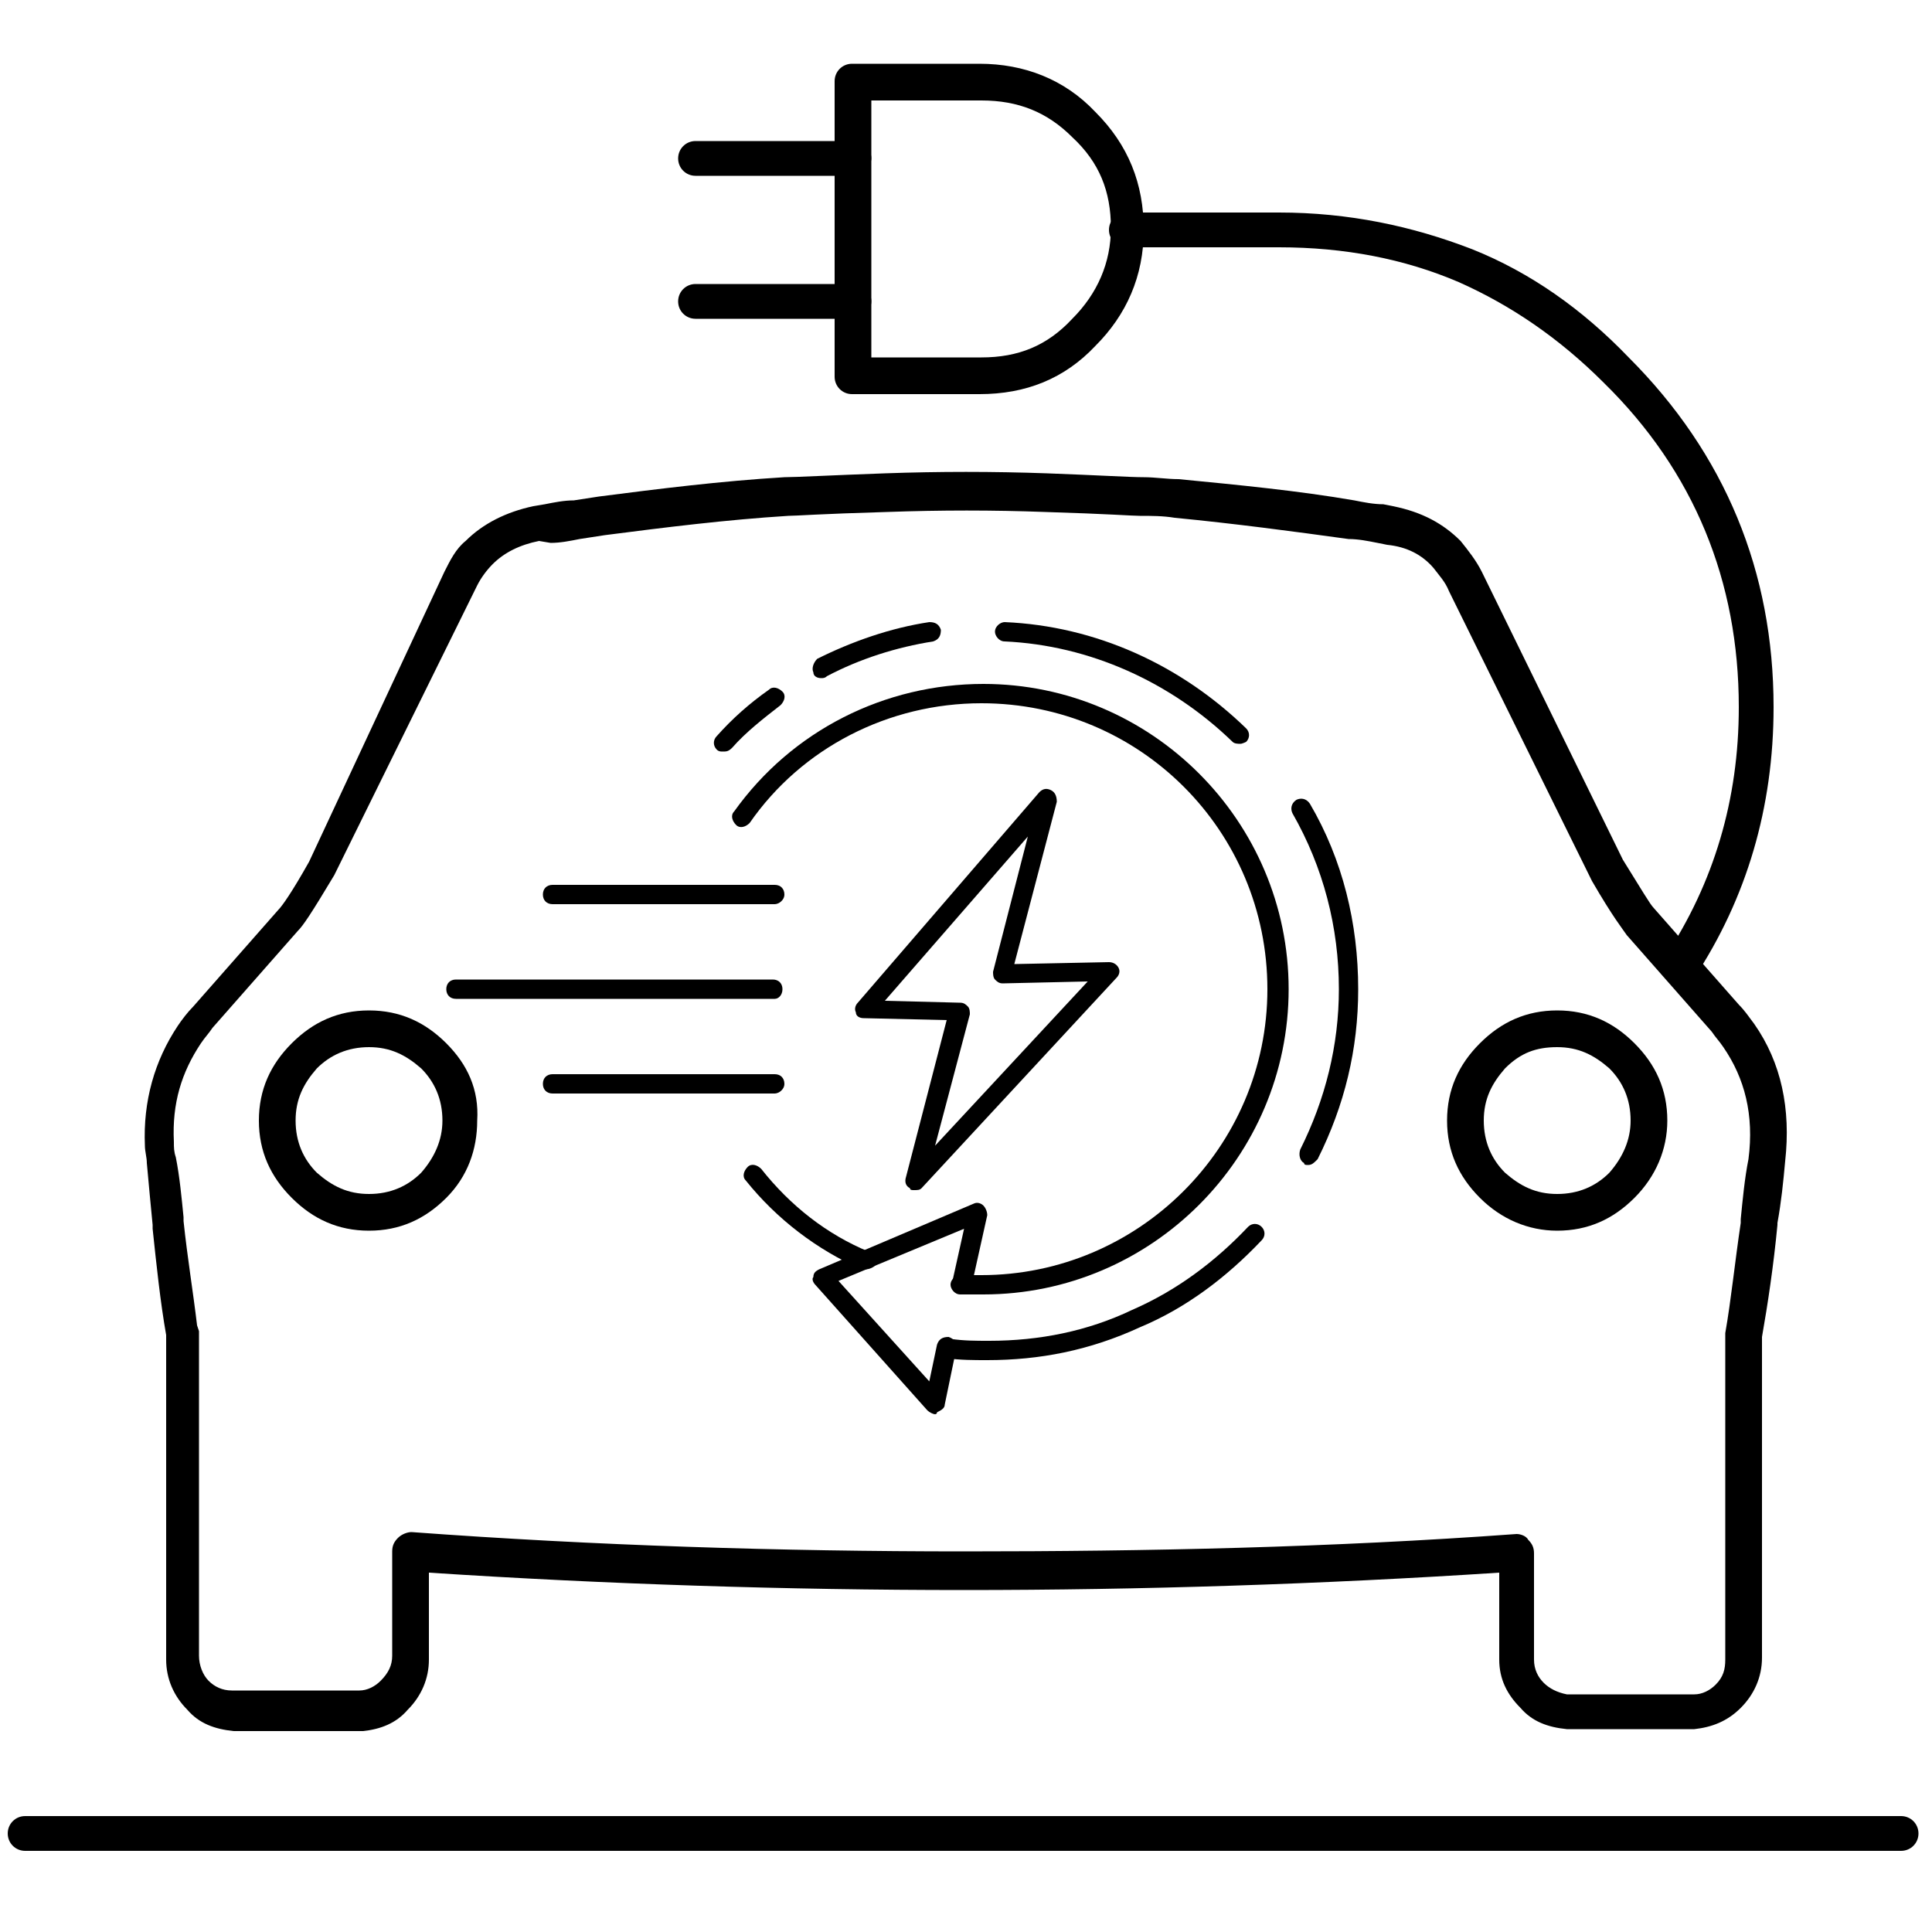
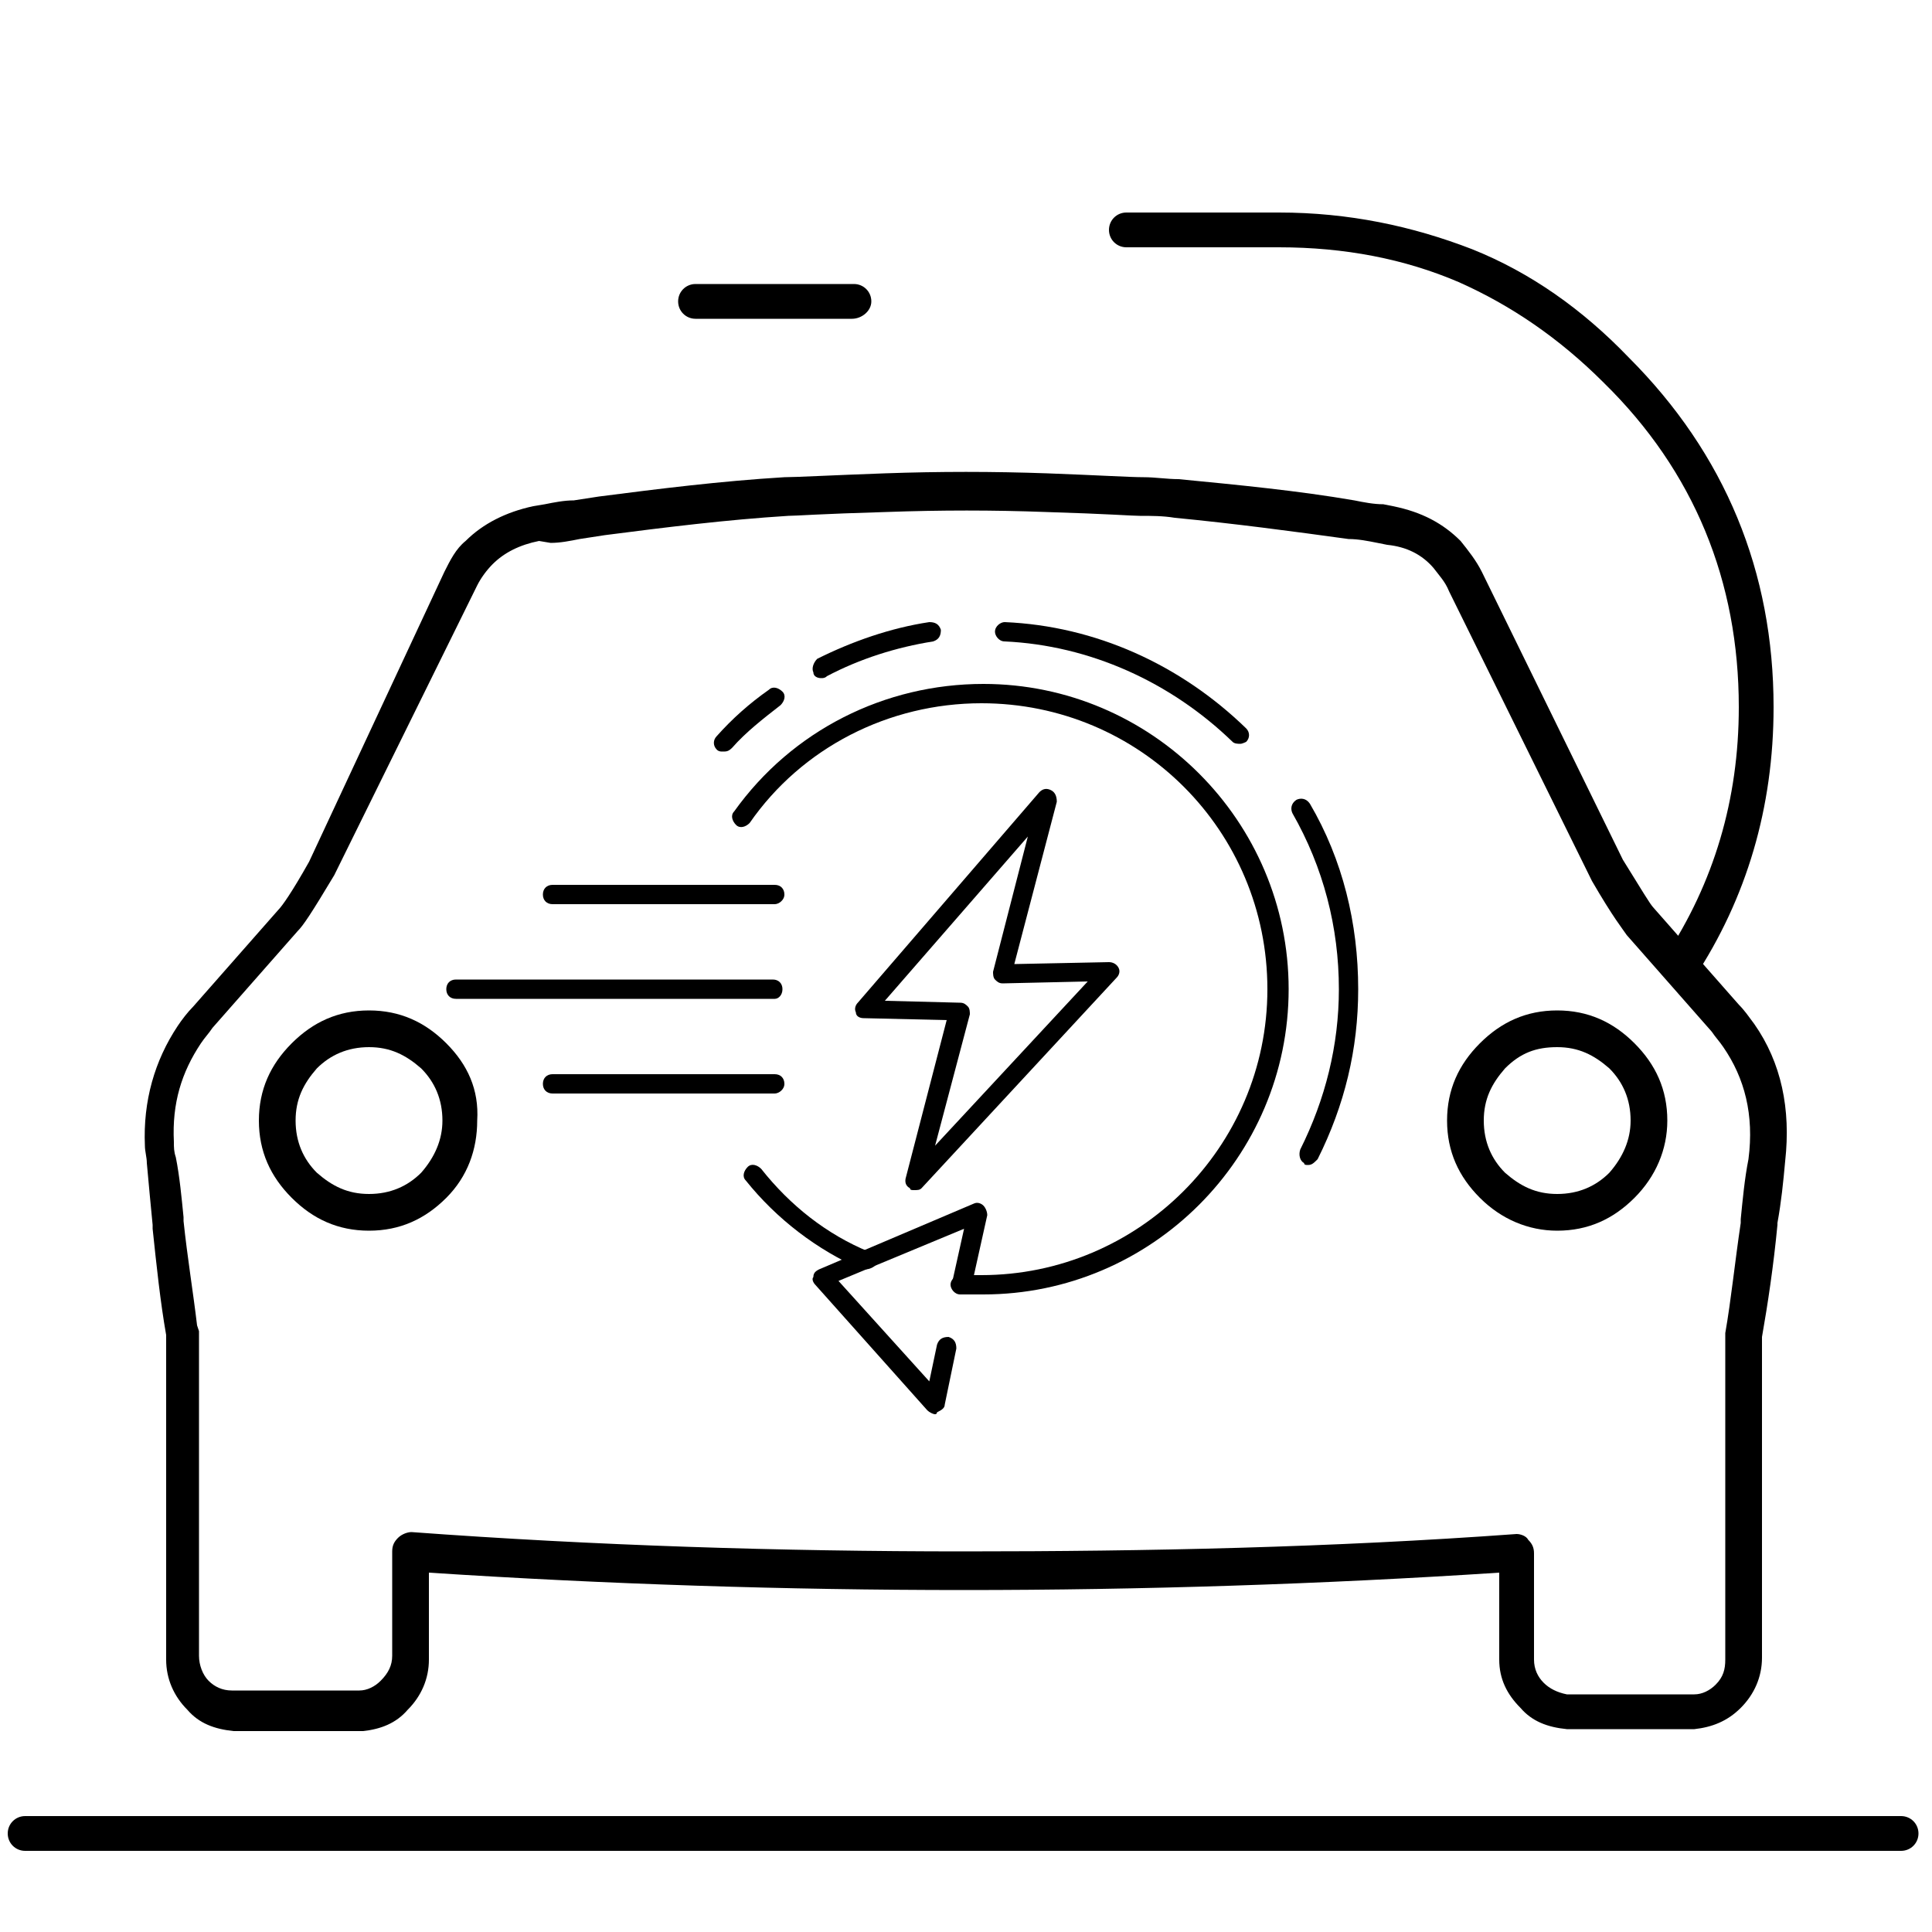
<svg xmlns="http://www.w3.org/2000/svg" version="1.1" x="0px" y="0px" viewBox="0 0 100 100" style="enable-background:new 0 0 100 100;" xml:space="preserve">
  <g id="Rulers">
</g>
  <g id="Layer_1">
</g>
  <g id="Icons">
    <g>
      <g>
        <g>
          <path d="M47.3,61.6c-0.1,0-0.2,0-0.2-0.1c-0.2-0.1-0.3-0.3-0.2-0.6l2.1-8.1l-4.3-0.1c-0.2,0-0.4-0.1-0.4-0.3      c-0.1-0.2,0-0.4,0.1-0.5L53.8,41c0.2-0.2,0.4-0.2,0.6-0.1c0.2,0.1,0.3,0.3,0.3,0.6l-2.2,8.4l4.9-0.1c0.2,0,0.4,0.1,0.5,0.3      c0.1,0.2,0,0.4-0.1,0.5L47.7,61.5C47.6,61.6,47.5,61.6,47.3,61.6z M45.8,51.8l3.9,0.1c0.2,0,0.3,0.1,0.4,0.2      c0.1,0.1,0.1,0.3,0.1,0.4l-1.8,6.8l7.9-8.5l-4.4,0.1c-0.2,0-0.3-0.1-0.4-0.2c-0.1-0.1-0.1-0.3-0.1-0.4l1.8-7L45.8,51.8z" />
        </g>
        <g>
          <path d="M44.8,65.7c-0.1,0-0.1,0-0.2,0c-2.3-1-4.4-2.6-6-4.6c-0.2-0.2-0.1-0.5,0.1-0.7c0.2-0.2,0.5-0.1,0.7,0.1      c1.5,1.9,3.4,3.4,5.6,4.3c0.3,0.1,0.4,0.4,0.3,0.7C45.2,65.6,45,65.7,44.8,65.7z" />
        </g>
        <g>
          <path d="M50.9,67c-0.4,0-0.8,0-1.2,0c-0.3,0-0.5-0.3-0.5-0.5c0-0.3,0.3-0.5,0.5-0.5c0.4,0,0.8,0,1.1,0c8.1,0,14.8-6.6,14.8-14.8      s-6.6-14.8-14.8-14.8c-4.8,0-9.3,2.3-12,6.2c-0.2,0.2-0.5,0.3-0.7,0.1c-0.2-0.2-0.3-0.5-0.1-0.7c3-4.2,7.8-6.6,12.9-6.6      c8.7,0,15.8,7.1,15.8,15.8S59.6,67,50.9,67z" />
        </g>
        <g>
          <path d="M40.1,46.8H28.6c-0.3,0-0.5-0.2-0.5-0.5s0.2-0.5,0.5-0.5h11.5c0.3,0,0.5,0.2,0.5,0.5S40.3,46.8,40.1,46.8z" />
        </g>
        <g>
          <path d="M40.1,51.7H23.6c-0.3,0-0.5-0.2-0.5-0.5s0.2-0.5,0.5-0.5h16.4c0.3,0,0.5,0.2,0.5,0.5S40.3,51.7,40.1,51.7z" />
        </g>
        <g>
          <path d="M40.1,56.6H28.6c-0.3,0-0.5-0.2-0.5-0.5c0-0.3,0.2-0.5,0.5-0.5h11.5c0.3,0,0.5,0.2,0.5,0.5      C40.6,56.4,40.3,56.6,40.1,56.6z" />
        </g>
        <g>
-           <path d="M51.1,70.4c-0.7,0-1.4,0-2.1-0.1c-0.3,0-0.5-0.3-0.4-0.6c0-0.3,0.3-0.5,0.6-0.4c0.7,0.1,1.3,0.1,2,0.1      c2.6,0,5.1-0.5,7.4-1.6c2.3-1,4.3-2.5,6-4.3c0.2-0.2,0.5-0.2,0.7,0c0.2,0.2,0.2,0.5,0,0.7c-1.8,1.9-3.9,3.5-6.3,4.5      C56.4,69.9,53.8,70.4,51.1,70.4z" />
-         </g>
+           </g>
        <g>
          <path d="M67.7,60.3c-0.1,0-0.2,0-0.2-0.1c-0.2-0.1-0.3-0.4-0.2-0.7c1.3-2.6,2-5.4,2-8.3c0-3.2-0.8-6.3-2.4-9.1      c-0.1-0.2-0.1-0.5,0.2-0.7c0.2-0.1,0.5-0.1,0.7,0.2c1.7,2.9,2.5,6.2,2.5,9.6c0,3.1-0.7,6-2.1,8.8C68,60.2,67.9,60.3,67.7,60.3z" />
        </g>
        <g>
          <path d="M64.2,38.5c-0.1,0-0.3,0-0.4-0.1c-3.2-3.1-7.4-5-11.8-5.2c-0.3,0-0.5-0.3-0.5-0.5c0-0.3,0.3-0.5,0.5-0.5      c4.7,0.2,9.1,2.2,12.5,5.5c0.2,0.2,0.2,0.5,0,0.7C64.5,38.4,64.3,38.5,64.2,38.5z" />
        </g>
        <g>
          <path d="M42.5,35.1c-0.2,0-0.4-0.1-0.4-0.3c-0.1-0.2,0-0.5,0.2-0.7c1.8-0.9,3.8-1.6,5.8-1.9c0.3,0,0.5,0.1,0.6,0.4      c0,0.3-0.1,0.5-0.4,0.6c-1.9,0.3-3.8,0.9-5.5,1.8C42.7,35.1,42.6,35.1,42.5,35.1z" />
        </g>
        <g>
          <path d="M37.4,38.9c-0.1,0-0.2,0-0.3-0.1c-0.2-0.2-0.2-0.5,0-0.7c0.8-0.9,1.7-1.7,2.7-2.4c0.2-0.2,0.5-0.1,0.7,0.1      c0.2,0.2,0.1,0.5-0.1,0.7c-0.9,0.7-1.8,1.4-2.5,2.2C37.7,38.9,37.6,38.9,37.4,38.9z" />
        </g>
        <g>
          <path d="M48.4,73.2c-0.1,0-0.3-0.1-0.4-0.2l-5.8-6.5c-0.1-0.1-0.2-0.3-0.1-0.4c0-0.2,0.1-0.3,0.3-0.4l8-3.4      c0.2-0.1,0.4,0,0.5,0.1c0.1,0.1,0.2,0.3,0.2,0.5l-0.8,3.6c-0.1,0.3-0.3,0.4-0.6,0.4c-0.3-0.1-0.4-0.3-0.4-0.6l0.6-2.7l-6.5,2.7      l4.7,5.2l0.4-1.9c0.1-0.3,0.3-0.4,0.6-0.4c0.3,0.1,0.4,0.3,0.4,0.6l-0.6,2.9c0,0.2-0.2,0.3-0.4,0.4      C48.5,73.2,48.4,73.2,48.4,73.2z" />
        </g>
      </g>
      <path d="M84.6,54c-1.1-1.1-2.4-1.7-4-1.7c0,0,0,0,0,0c-1.6,0-2.9,0.6-4,1.7c-1.1,1.1-1.7,2.4-1.7,4c0,1.6,0.6,2.9,1.7,4    c1.1,1.1,2.5,1.7,4,1.7c1.6,0,2.9-0.6,4-1.7c1.1-1.1,1.7-2.5,1.7-4C86.3,56.4,85.7,55.1,84.6,54z M83.3,60.7    c-0.7,0.7-1.6,1.1-2.7,1.1c-1.1,0-1.9-0.4-2.7-1.1c-0.7-0.7-1.1-1.6-1.1-2.7c0-1.1,0.4-1.9,1.1-2.7c0.8-0.8,1.6-1.1,2.7-1.1    c1.1,0,1.9,0.4,2.7,1.1c0.7,0.7,1.1,1.6,1.1,2.7C84.4,59,84,59.9,83.3,60.7z" />
      <path d="M23.1,54c-1.1-1.1-2.4-1.7-4-1.7c-1.6,0-2.9,0.6-4,1.7c-1.1,1.1-1.7,2.4-1.7,4c0,1.6,0.6,2.9,1.7,4c1.1,1.1,2.4,1.7,4,1.7    c1.6,0,2.9-0.6,4-1.7c1.1-1.1,1.6-2.5,1.6-4C24.8,56.4,24.2,55.1,23.1,54z M21.8,60.7c-0.7,0.7-1.6,1.1-2.7,1.1    c-1.1,0-1.9-0.4-2.7-1.1c-0.7-0.7-1.1-1.6-1.1-2.7c0-1.1,0.4-1.9,1.1-2.7c0.7-0.7,1.6-1.1,2.7-1.1c1.1,0,1.9,0.4,2.7,1.1l0,0    c0.7,0.7,1.1,1.6,1.1,2.7C22.9,59,22.5,59.9,21.8,60.7z" />
      <path d="M44.1,16.5H36c-0.5,0-0.9-0.4-0.9-0.9c0-0.5,0.4-0.9,0.9-0.9h8.2c0.5,0,0.9,0.4,0.9,0.9C45.1,16.1,44.6,16.5,44.1,16.5z" />
-       <path d="M44.1,9.1H36c-0.5,0-0.9-0.4-0.9-0.9c0-0.5,0.4-0.9,0.9-0.9h8.2c0.5,0,0.9,0.4,0.9,0.9C45.1,8.6,44.6,9.1,44.1,9.1z" />
      <g>
-         <path d="M98.4,95.8H1.3c-0.5,0-0.9-0.4-0.9-0.9s0.4-0.9,0.9-0.9h97.1c0.5,0,0.9,0.4,0.9,0.9S98.9,95.8,98.4,95.8z M87,51     c-0.2,0-0.4-0.1-0.5-0.2c-0.4-0.3-0.5-0.9-0.3-1.3c2.5-3.8,3.8-8.1,3.8-12.9c0-6.5-2.3-12.2-7-16.8c-2.3-2.3-4.8-4-7.5-5.2     c-2.8-1.2-5.9-1.8-9.3-1.8h-7.9c-0.5,0-0.9-0.4-0.9-0.9c0-0.5,0.4-0.9,0.9-0.9h7.9c3.6,0,6.9,0.7,10,1.9c3,1.2,5.7,3.1,8.1,5.6     c5,5,7.5,11.1,7.5,18.1c0,5.2-1.4,9.9-4.1,14C87.6,50.8,87.3,51,87,51z" />
+         <path d="M98.4,95.8H1.3c-0.5,0-0.9-0.4-0.9-0.9s0.4-0.9,0.9-0.9h97.1c0.5,0,0.9,0.4,0.9,0.9S98.9,95.8,98.4,95.8M87,51     c-0.2,0-0.4-0.1-0.5-0.2c-0.4-0.3-0.5-0.9-0.3-1.3c2.5-3.8,3.8-8.1,3.8-12.9c0-6.5-2.3-12.2-7-16.8c-2.3-2.3-4.8-4-7.5-5.2     c-2.8-1.2-5.9-1.8-9.3-1.8h-7.9c-0.5,0-0.9-0.4-0.9-0.9c0-0.5,0.4-0.9,0.9-0.9h7.9c3.6,0,6.9,0.7,10,1.9c3,1.2,5.7,3.1,8.1,5.6     c5,5,7.5,11.1,7.5,18.1c0,5.2-1.4,9.9-4.1,14C87.6,50.8,87.3,51,87,51z" />
      </g>
      <g>
        <g>
-           <path d="M50.7,20.4h-6.6c-0.5,0-0.9-0.4-0.9-0.9V4.2c0-0.5,0.4-0.9,0.9-0.9h6.6c0,0,0,0,0,0c2.3,0,4.4,0.8,6,2.5      c1.7,1.7,2.5,3.7,2.5,6.1c0,2.4-0.9,4.4-2.5,6C55.1,19.6,53.1,20.4,50.7,20.4z M45.1,18.5h5.7c1.9,0,3.4-0.6,4.7-2      c1.3-1.3,2-2.9,2-4.7c0-1.9-0.6-3.4-2-4.7c-1.3-1.3-2.8-1.9-4.7-1.9c0,0,0,0,0,0h0h-5.7V18.5z" />
-         </g>
+           </g>
      </g>
      <g>
        <g>
          <path d="M81.1,89.5c-1-0.1-1.8-0.4-2.4-1.1c-0.7-0.7-1.1-1.5-1.1-2.5v-4.5c-9.2,0.6-18.5,0.9-27.7,0.9s-18.5-0.3-27.7-0.9v4.5      c0,1-0.4,1.9-1.1,2.6c-0.6,0.7-1.4,1-2.3,1.1l-6.7,0c-1-0.1-1.8-0.4-2.4-1.1c-0.7-0.7-1.1-1.6-1.1-2.6l0-16.8      c-0.3-1.7-0.5-3.6-0.7-5.5l0-0.2c-0.1-1-0.2-2.1-0.3-3.2c0-0.3-0.1-0.6-0.1-0.9c-0.1-2.3,0.5-4.4,1.7-6.2c0.2-0.3,0.5-0.7,0.8-1      l4.4-5c0.2-0.2,0.7-0.9,1.6-2.5L23,29.6c0.3-0.6,0.6-1.2,1.1-1.6c0.9-0.9,2.1-1.5,3.5-1.8l0.6-0.1c0.5-0.1,1-0.2,1.5-0.2      l1.3-0.2c3.1-0.4,6.3-0.8,9.6-1c0.6,0,2.4-0.1,5.2-0.2c2.8-0.1,5.6-0.1,8.4,0c2.7,0.1,4.3,0.2,5,0.2c0.6,0,1.2,0.1,1.8,0.1      c3.1,0.3,6.2,0.6,9.1,1.1c0.5,0.1,1,0.2,1.5,0.2l0.5,0.1c1.5,0.3,2.6,0.9,3.5,1.8c0.4,0.5,0.8,1,1.1,1.6L84,44.5      c1,1.6,1.4,2.3,1.6,2.5l4.4,5c0.3,0.3,0.5,0.6,0.8,1c1.4,2,1.9,4.4,1.6,7.1c-0.1,1.1-0.2,2.1-0.4,3.2l0,0.1      c-0.2,2.1-0.5,4.1-0.8,5.8v16.6c0,1-0.4,1.9-1.1,2.6c-0.7,0.7-1.5,1-2.4,1.1L81.1,89.5z M78.5,79.4c0.2,0,0.5,0.1,0.6,0.3      c0.2,0.2,0.3,0.4,0.3,0.7v5.5c0,0.5,0.2,0.9,0.5,1.2c0.3,0.3,0.7,0.5,1.2,0.6l6.6,0c0.4,0,0.8-0.2,1.1-0.5      c0.4-0.4,0.5-0.8,0.5-1.3V69.1c0,0,0-0.1,0-0.1c0.3-1.7,0.5-3.7,0.8-5.7l0-0.1c0,0,0-0.1,0-0.1c0.1-1,0.2-2.1,0.4-3.1      c0.3-2.3-0.2-4.2-1.3-5.8c-0.2-0.3-0.4-0.5-0.6-0.8l-4.4-5c-0.2-0.3-0.7-0.9-1.8-2.8l-7.4-15c-0.2-0.5-0.5-0.8-0.8-1.2      c-0.6-0.7-1.4-1.1-2.4-1.2l-0.5-0.1c-0.5-0.1-1-0.2-1.5-0.2c-2.9-0.4-5.9-0.8-9-1.1c0,0,0,0,0,0c-0.6-0.1-1.2-0.1-1.8-0.1      c-0.4,0-1.6-0.1-4.9-0.2c-2.7-0.1-5.4-0.1-8.2,0c-3.5,0.1-4.7,0.2-5.1,0.2c-3.2,0.2-6.4,0.6-9.5,1l-1.3,0.2      c-0.5,0.1-1,0.2-1.5,0.2L27.9,28c-1,0.2-1.8,0.6-2.4,1.2c-0.3,0.3-0.6,0.7-0.8,1.1l-7.4,15c-1.2,2-1.6,2.6-1.9,2.9l-4.4,5      c-0.2,0.3-0.4,0.5-0.6,0.8c-1,1.5-1.5,3.1-1.4,5.1c0,0.3,0,0.5,0.1,0.8C9.3,60.9,9.4,62,9.5,63l0,0.2c0.2,1.9,0.5,3.7,0.7,5.4      l0.1,0.3c0,0.1,0,0.1,0,0.2v16.6c0,0.5,0.2,1,0.5,1.3c0.3,0.3,0.7,0.5,1.2,0.5l6.6,0c0.4,0,0.8-0.2,1.1-0.5      c0.4-0.4,0.6-0.8,0.6-1.3v-5.4c0-0.3,0.1-0.5,0.3-0.7c0.2-0.2,0.5-0.3,0.7-0.3c9.5,0.7,19.1,1,28.6,1S68.9,80.1,78.5,79.4      C78.4,79.4,78.4,79.4,78.5,79.4z" />
        </g>
      </g>
    </g>
    <g>
	</g>
    <g>
	</g>
    <g>
	</g>
    <g>
	</g>
    <g>
	</g>
    <g>
	</g>
  </g>
</svg>